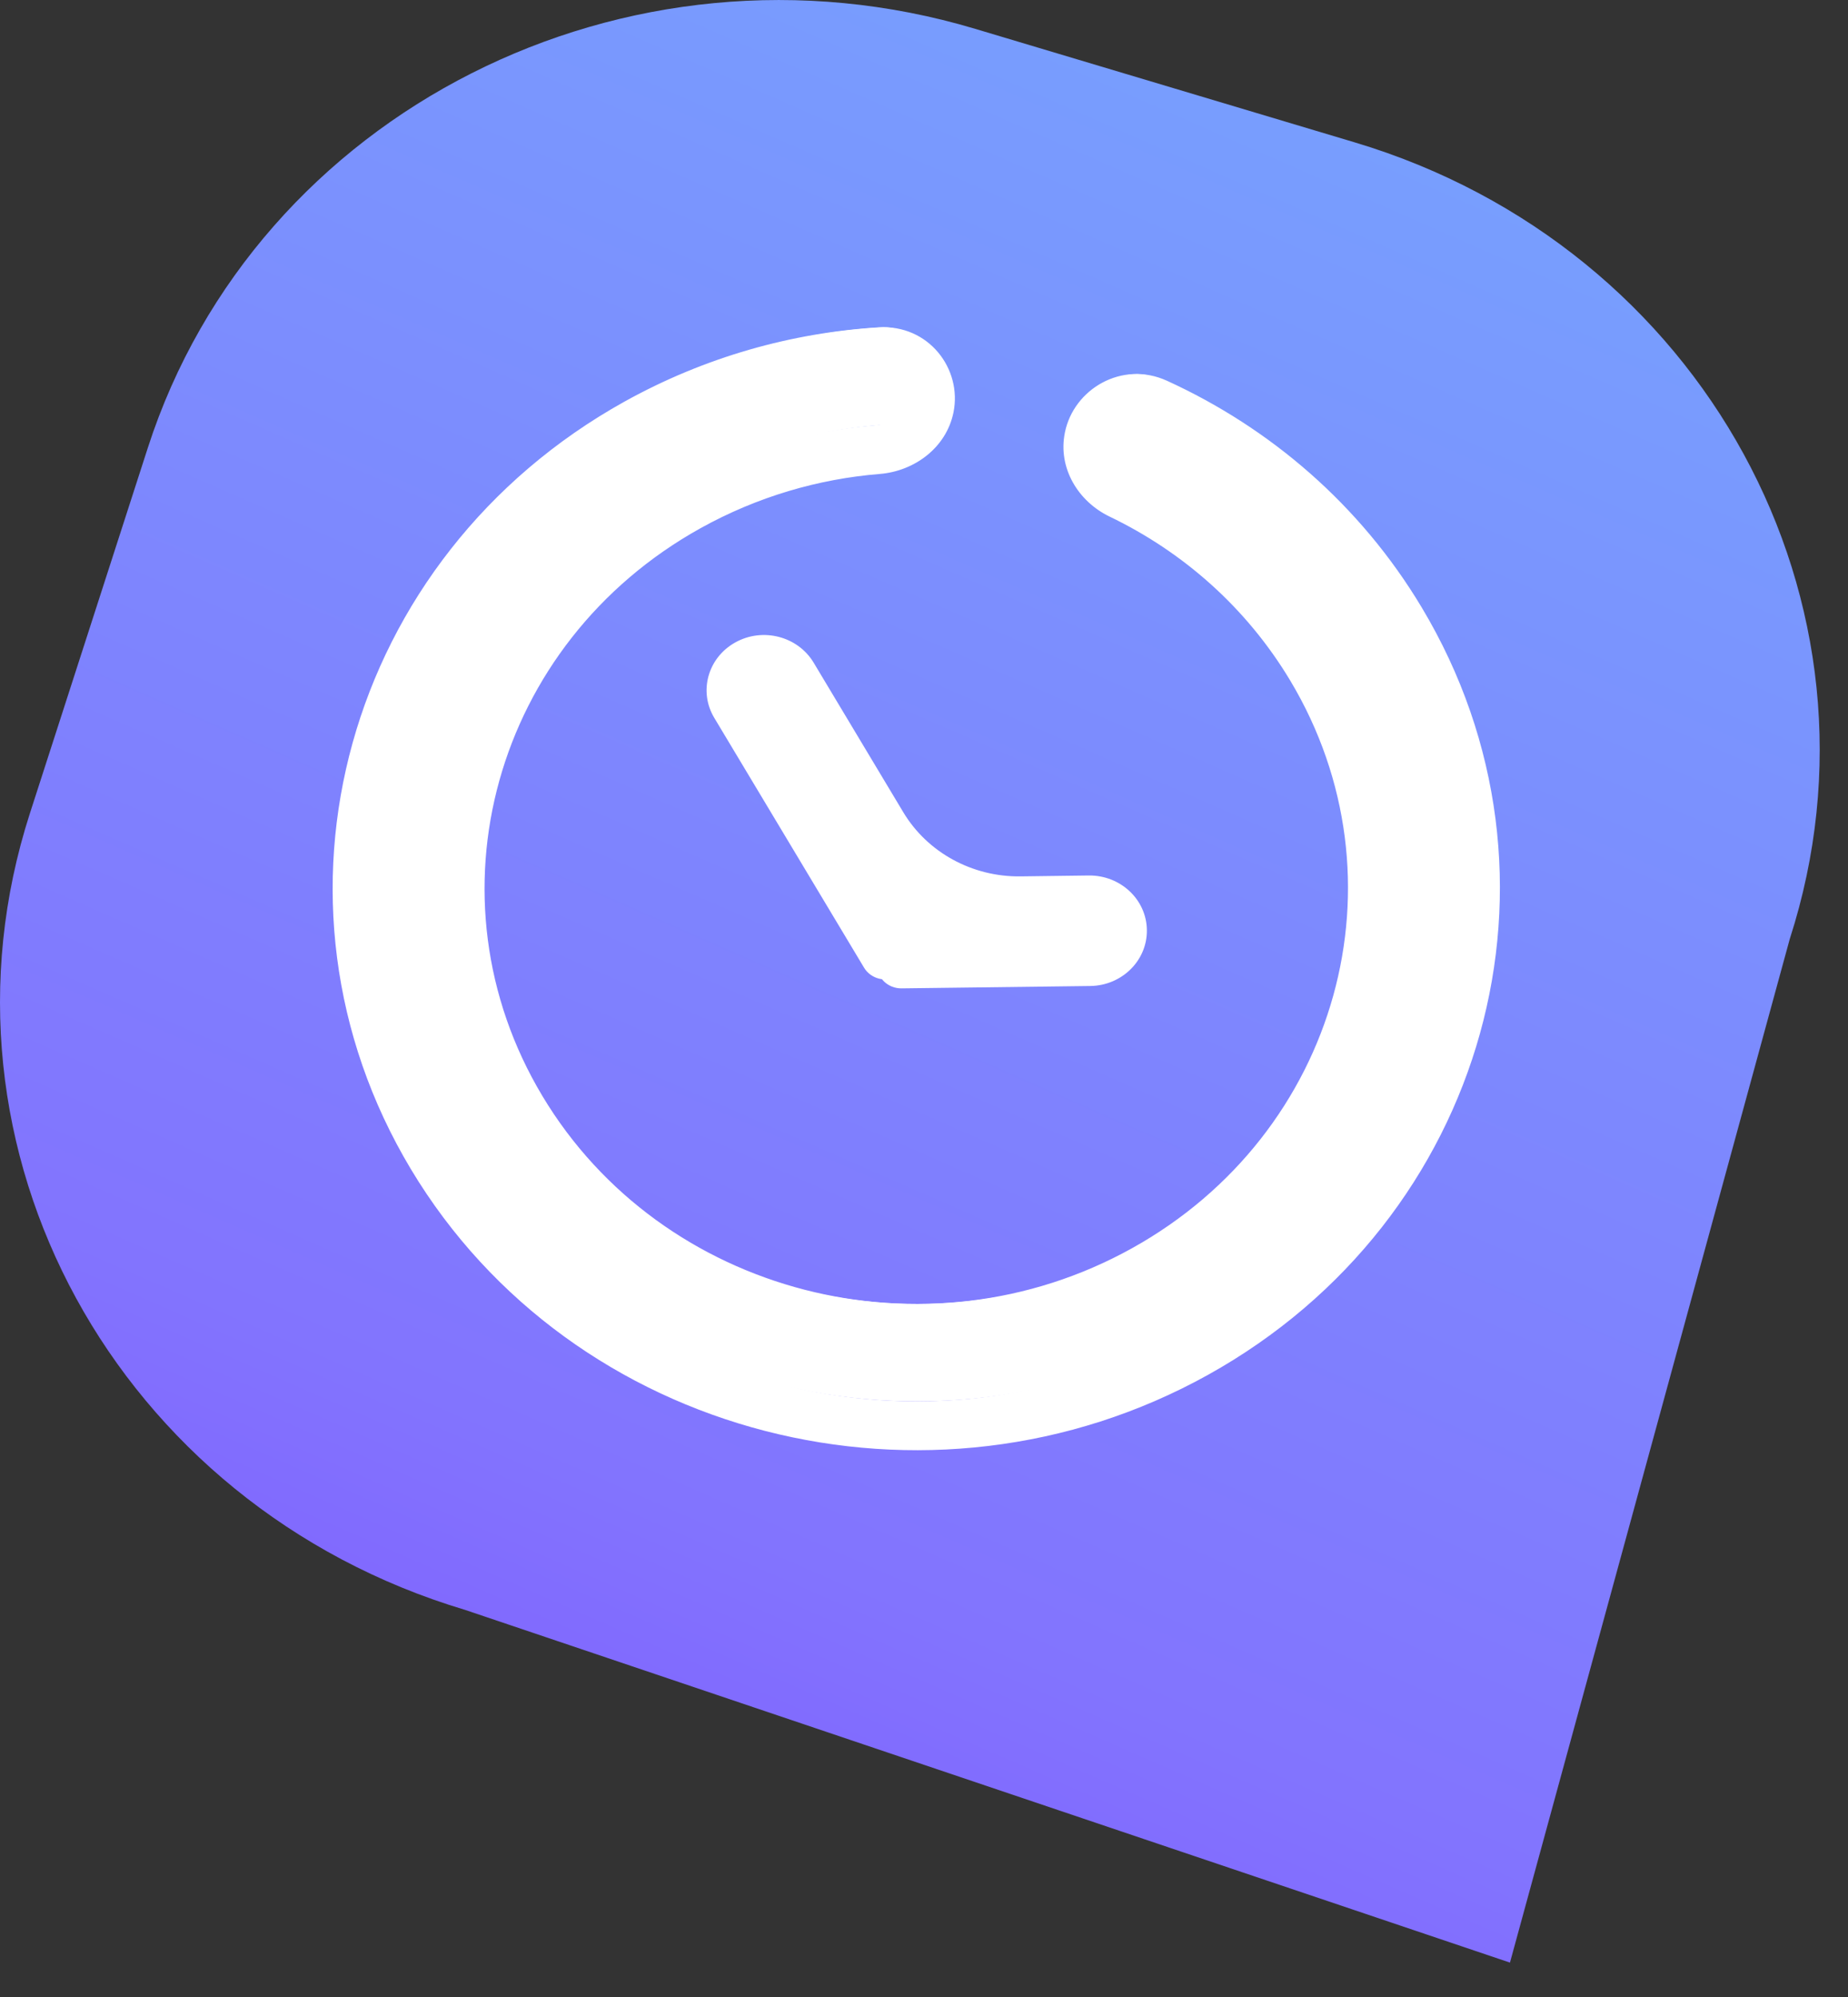
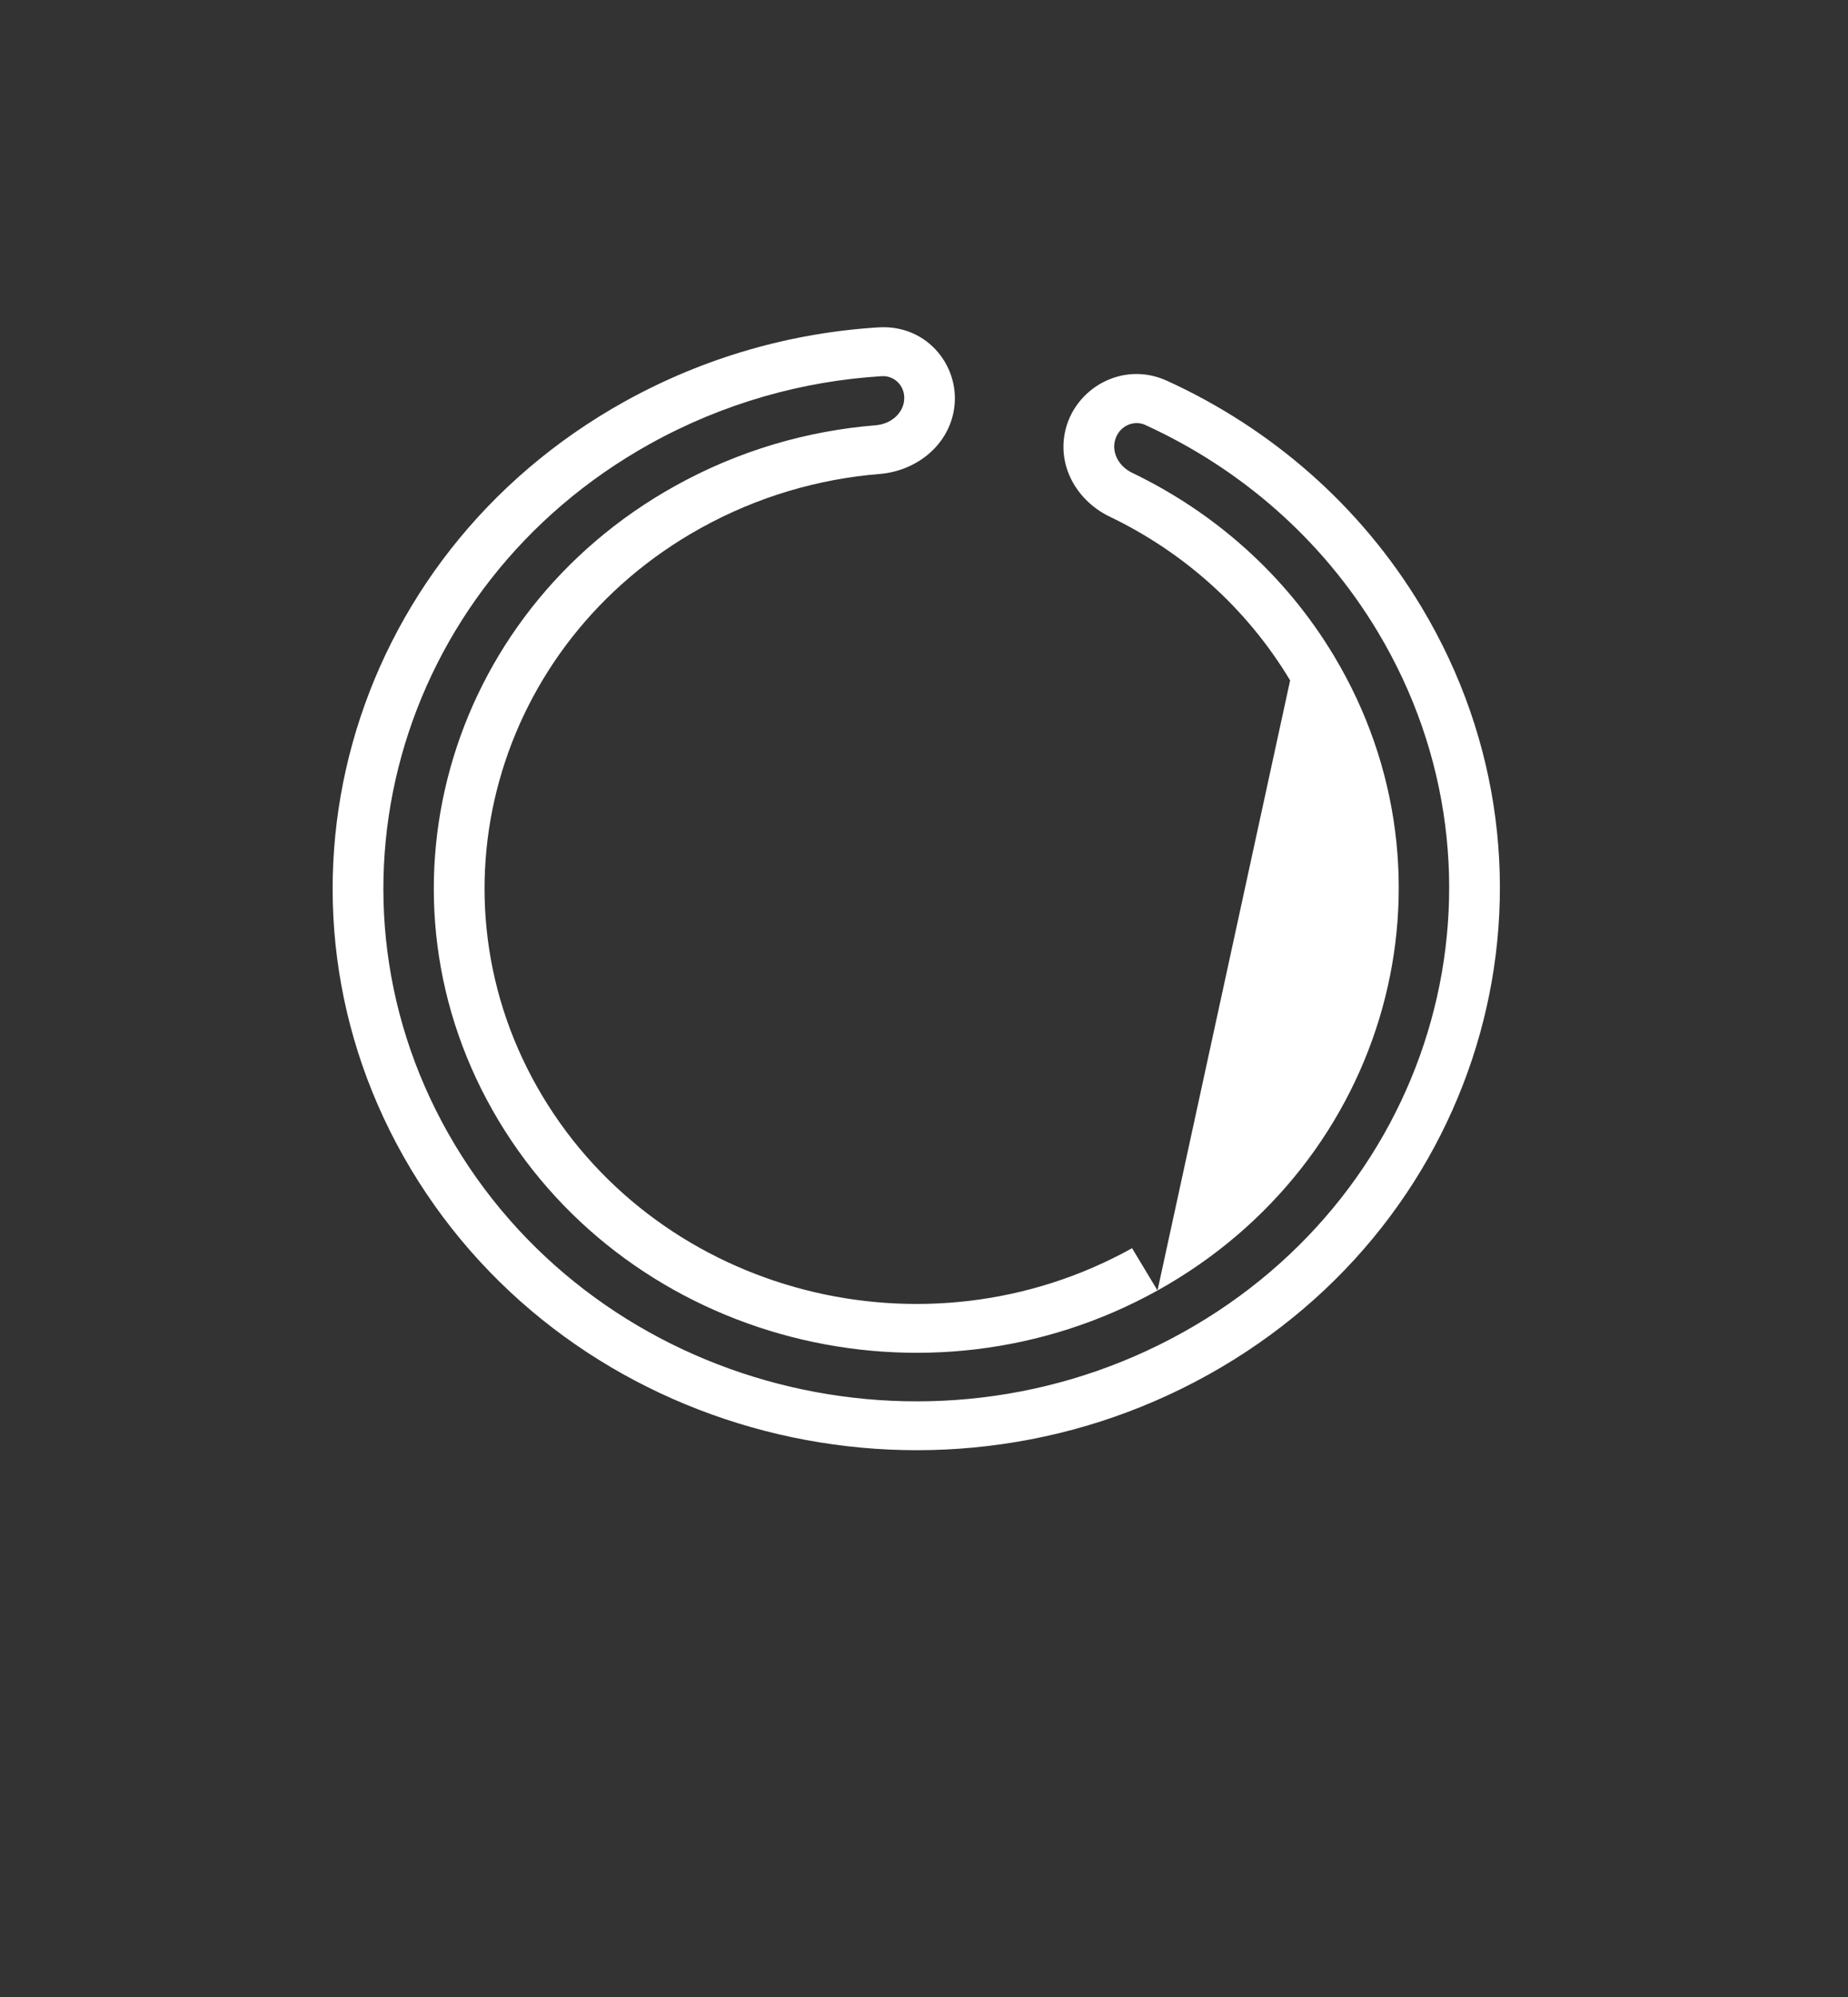
<svg xmlns="http://www.w3.org/2000/svg" width="25" height="27" viewBox="0 0 25 27" fill="none">
  <rect x="0" y="0" width="25" height="27" fill="#333333" stroke="none" />
-   <path d="M13.193 0.39L18.327 1.925C23.043 3.335 25.678 8.158 24.212 12.696L20.427 26.535L6.291 21.766C1.575 20.355 -1.06 15.533 0.405 10.995L2 6.054C3.466 1.516 8.477 -1.02 13.193 0.39Z" fill="url(#paint0_linear_16780_2629)" />
-   <path fill-rule="evenodd" clip-rule="evenodd" d="M9.955 8.914C9.707 9.051 9.622 9.357 9.765 9.595L11.791 12.972C11.811 13.006 11.855 13.017 11.89 12.998C11.938 12.971 11.998 13.005 11.999 13.059C11.999 13.098 12.033 13.13 12.073 13.129L14.626 13.096C14.912 13.093 15.141 12.866 15.137 12.591C15.133 12.315 14.898 12.095 14.612 12.098L13.688 12.11C12.942 12.12 12.25 11.741 11.877 11.119L10.663 9.096C10.52 8.858 10.203 8.776 9.955 8.914Z" fill="white" />
-   <path fill-rule="evenodd" clip-rule="evenodd" d="M14.747 5.581C14.828 5.181 15.261 4.941 15.644 5.116C16.98 5.726 18.144 6.72 18.939 8.046C21.024 11.521 19.787 15.965 16.175 17.972C12.564 19.979 7.946 18.788 5.861 15.312C3.775 11.837 5.013 7.392 8.624 5.386C9.665 4.807 10.79 4.494 11.914 4.426C12.338 4.399 12.648 4.779 12.567 5.181C12.502 5.498 12.212 5.722 11.877 5.749C10.999 5.82 10.123 6.074 9.309 6.526C6.351 8.169 5.338 11.808 7.046 14.654C8.753 17.5 12.534 18.475 15.491 16.832C18.448 15.189 19.462 11.55 17.754 8.704C17.125 7.655 16.215 6.861 15.168 6.358C14.866 6.213 14.682 5.899 14.747 5.581Z" fill="white" />
-   <path d="M14.746 13.083L14.743 12.835L14.746 13.083ZM14.733 12.085L14.736 12.333L14.733 12.085ZM10.784 9.083L10.561 9.207L10.784 9.083ZM10.109 9.458C10.036 9.338 10.079 9.184 10.204 9.115L9.947 8.686C9.576 8.892 9.448 9.349 9.663 9.706L10.109 9.458ZM12.135 12.835L10.109 9.458L9.663 9.706L11.689 13.083L12.135 12.835ZM14.743 12.835L12.191 12.868L12.198 13.363L14.75 13.331L14.743 12.835ZM15.001 12.581C15.003 12.719 14.887 12.833 14.743 12.835L14.75 13.331C15.178 13.325 15.521 12.986 15.515 12.574L15.001 12.581ZM14.736 12.333C14.88 12.331 14.999 12.442 15.001 12.581L15.515 12.574C15.51 12.162 15.158 11.832 14.729 11.837L14.736 12.333ZM13.812 12.344L14.736 12.333L14.729 11.837L13.805 11.849L13.812 12.344ZM10.561 9.207L11.775 11.23L12.22 10.982L11.007 8.959L10.561 9.207ZM10.204 9.115C10.329 9.045 10.489 9.086 10.561 9.207L11.007 8.959C10.792 8.602 10.318 8.479 9.947 8.686L10.204 9.115ZM11.862 13.048C11.865 13.222 12.012 13.366 12.198 13.363L12.191 12.868C12.295 12.867 12.376 12.947 12.377 13.042L11.862 13.048ZM13.805 11.849C13.153 11.857 12.547 11.526 12.22 10.982L11.775 11.23C12.194 11.929 12.973 12.355 13.812 12.344L13.805 11.849ZM12.139 13.199C12.012 13.27 11.864 13.178 11.862 13.048L12.377 13.042C12.374 12.805 12.106 12.646 11.882 12.77L12.139 13.199ZM11.689 13.083C11.78 13.235 11.982 13.287 12.139 13.199L11.882 12.77C11.97 12.721 12.084 12.75 12.135 12.835L11.689 13.083Z" fill="white" />
-   <path d="M19.232 8.211C18.401 6.825 17.184 5.786 15.787 5.148L15.492 5.745C16.767 6.327 17.878 7.275 18.638 8.541L19.232 8.211ZM16.343 18.588C20.118 16.491 21.412 11.844 19.232 8.211L18.638 8.541C20.628 11.859 19.447 16.101 15.999 18.016L16.343 18.588ZM5.559 15.808C7.739 19.441 12.567 20.686 16.343 18.588L15.999 18.016C12.552 19.932 8.144 18.795 6.153 15.477L5.559 15.808ZM8.448 5.43C4.673 7.528 3.379 12.174 5.559 15.808L6.153 15.477C4.163 12.16 5.344 7.918 8.792 6.002L8.448 5.43ZM11.887 4.426C10.712 4.498 9.536 4.826 8.448 5.43L8.792 6.002C9.786 5.45 10.859 5.151 11.931 5.086L11.887 4.426ZM9.476 7.142C10.245 6.715 11.073 6.475 11.902 6.408L11.844 5.75C10.916 5.825 9.991 6.093 9.133 6.57L9.476 7.142ZM7.338 14.819C5.726 12.131 6.683 8.694 9.476 7.142L9.133 6.57C6.011 8.305 4.942 12.146 6.744 15.149L7.338 14.819ZM15.315 16.876C12.522 18.428 8.951 17.507 7.338 14.819L6.744 15.149C8.546 18.153 12.537 19.182 15.659 17.448L15.315 16.876ZM17.453 9.199C19.065 11.887 18.108 15.324 15.315 16.876L15.659 17.448C18.78 15.714 19.849 11.873 18.047 8.869L17.453 9.199ZM15.01 6.984C15.999 7.459 16.858 8.209 17.453 9.199L18.047 8.869C17.384 7.763 16.422 6.924 15.317 6.393L15.01 6.984ZM11.931 5.086C12.105 5.075 12.269 5.233 12.226 5.448L12.899 5.575C13.018 4.987 12.563 4.385 11.887 4.426L11.931 5.086ZM15.317 6.393C15.136 6.306 15.048 6.13 15.079 5.975L14.406 5.848C14.308 6.33 14.588 6.781 15.01 6.984L15.317 6.393ZM12.226 5.448C12.194 5.603 12.045 5.734 11.844 5.75L11.902 6.408C12.37 6.37 12.802 6.054 12.899 5.575L12.226 5.448ZM15.787 5.148C15.177 4.87 14.524 5.262 14.406 5.848L15.079 5.975C15.123 5.761 15.336 5.673 15.492 5.745L15.787 5.148Z" fill="white" />
+   <path d="M19.232 8.211C18.401 6.825 17.184 5.786 15.787 5.148L15.492 5.745C16.767 6.327 17.878 7.275 18.638 8.541L19.232 8.211ZM16.343 18.588C20.118 16.491 21.412 11.844 19.232 8.211L18.638 8.541C20.628 11.859 19.447 16.101 15.999 18.016L16.343 18.588ZM5.559 15.808C7.739 19.441 12.567 20.686 16.343 18.588L15.999 18.016C12.552 19.932 8.144 18.795 6.153 15.477L5.559 15.808ZM8.448 5.43C4.673 7.528 3.379 12.174 5.559 15.808L6.153 15.477C4.163 12.16 5.344 7.918 8.792 6.002L8.448 5.43ZM11.887 4.426C10.712 4.498 9.536 4.826 8.448 5.43L8.792 6.002C9.786 5.45 10.859 5.151 11.931 5.086L11.887 4.426ZM9.476 7.142C10.245 6.715 11.073 6.475 11.902 6.408L11.844 5.75C10.916 5.825 9.991 6.093 9.133 6.57L9.476 7.142ZM7.338 14.819C5.726 12.131 6.683 8.694 9.476 7.142L9.133 6.57C6.011 8.305 4.942 12.146 6.744 15.149L7.338 14.819ZM15.315 16.876C12.522 18.428 8.951 17.507 7.338 14.819L6.744 15.149C8.546 18.153 12.537 19.182 15.659 17.448L15.315 16.876ZM17.453 9.199L15.659 17.448C18.78 15.714 19.849 11.873 18.047 8.869L17.453 9.199ZM15.01 6.984C15.999 7.459 16.858 8.209 17.453 9.199L18.047 8.869C17.384 7.763 16.422 6.924 15.317 6.393L15.01 6.984ZM11.931 5.086C12.105 5.075 12.269 5.233 12.226 5.448L12.899 5.575C13.018 4.987 12.563 4.385 11.887 4.426L11.931 5.086ZM15.317 6.393C15.136 6.306 15.048 6.13 15.079 5.975L14.406 5.848C14.308 6.33 14.588 6.781 15.01 6.984L15.317 6.393ZM12.226 5.448C12.194 5.603 12.045 5.734 11.844 5.75L11.902 6.408C12.37 6.37 12.802 6.054 12.899 5.575L12.226 5.448ZM15.787 5.148C15.177 4.87 14.524 5.262 14.406 5.848L15.079 5.975C15.123 5.761 15.336 5.673 15.492 5.745L15.787 5.148Z" fill="white" />
  <defs>
    <linearGradient id="paint0_linear_16780_2629" x1="45.225" y1="-32.447" x2="7.942" y2="52.623" gradientUnits="userSpaceOnUse">
      <stop stop-color="#63F4FD" />
      <stop offset="0.676" stop-color="#8274FE" />
      <stop offset="0.875" stop-color="#7C2BFF" />
    </linearGradient>
  </defs>
</svg>